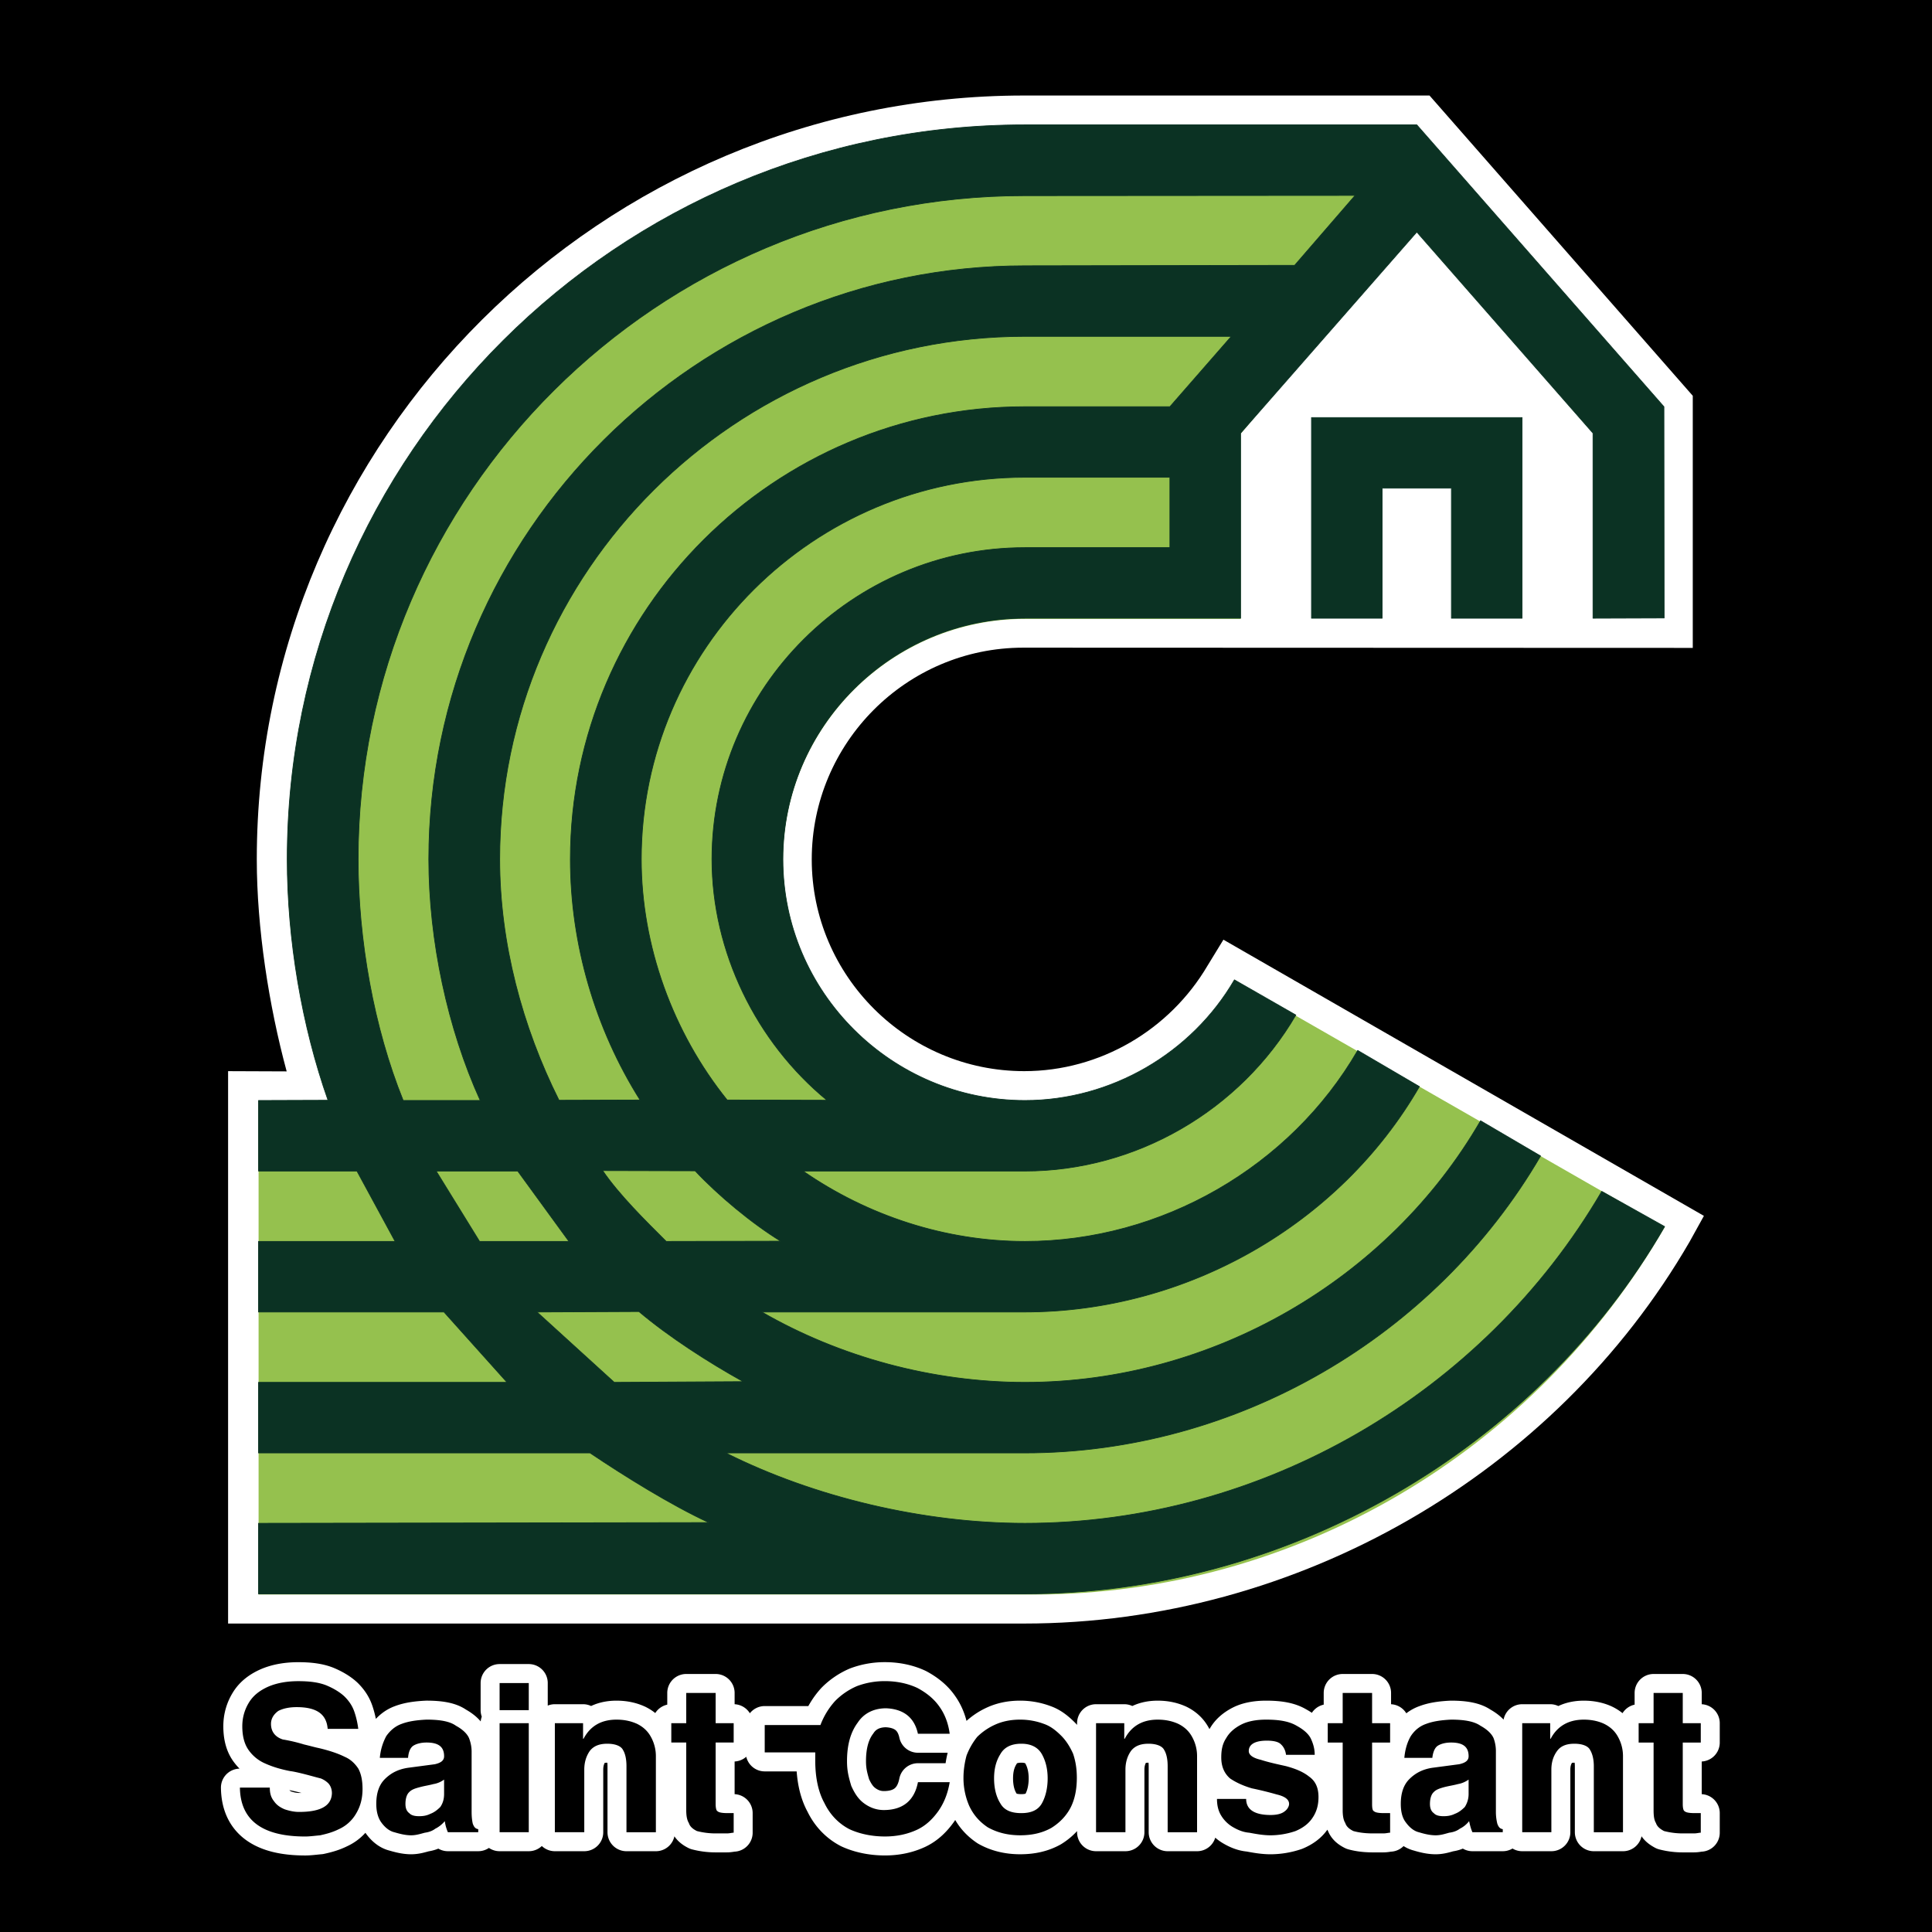
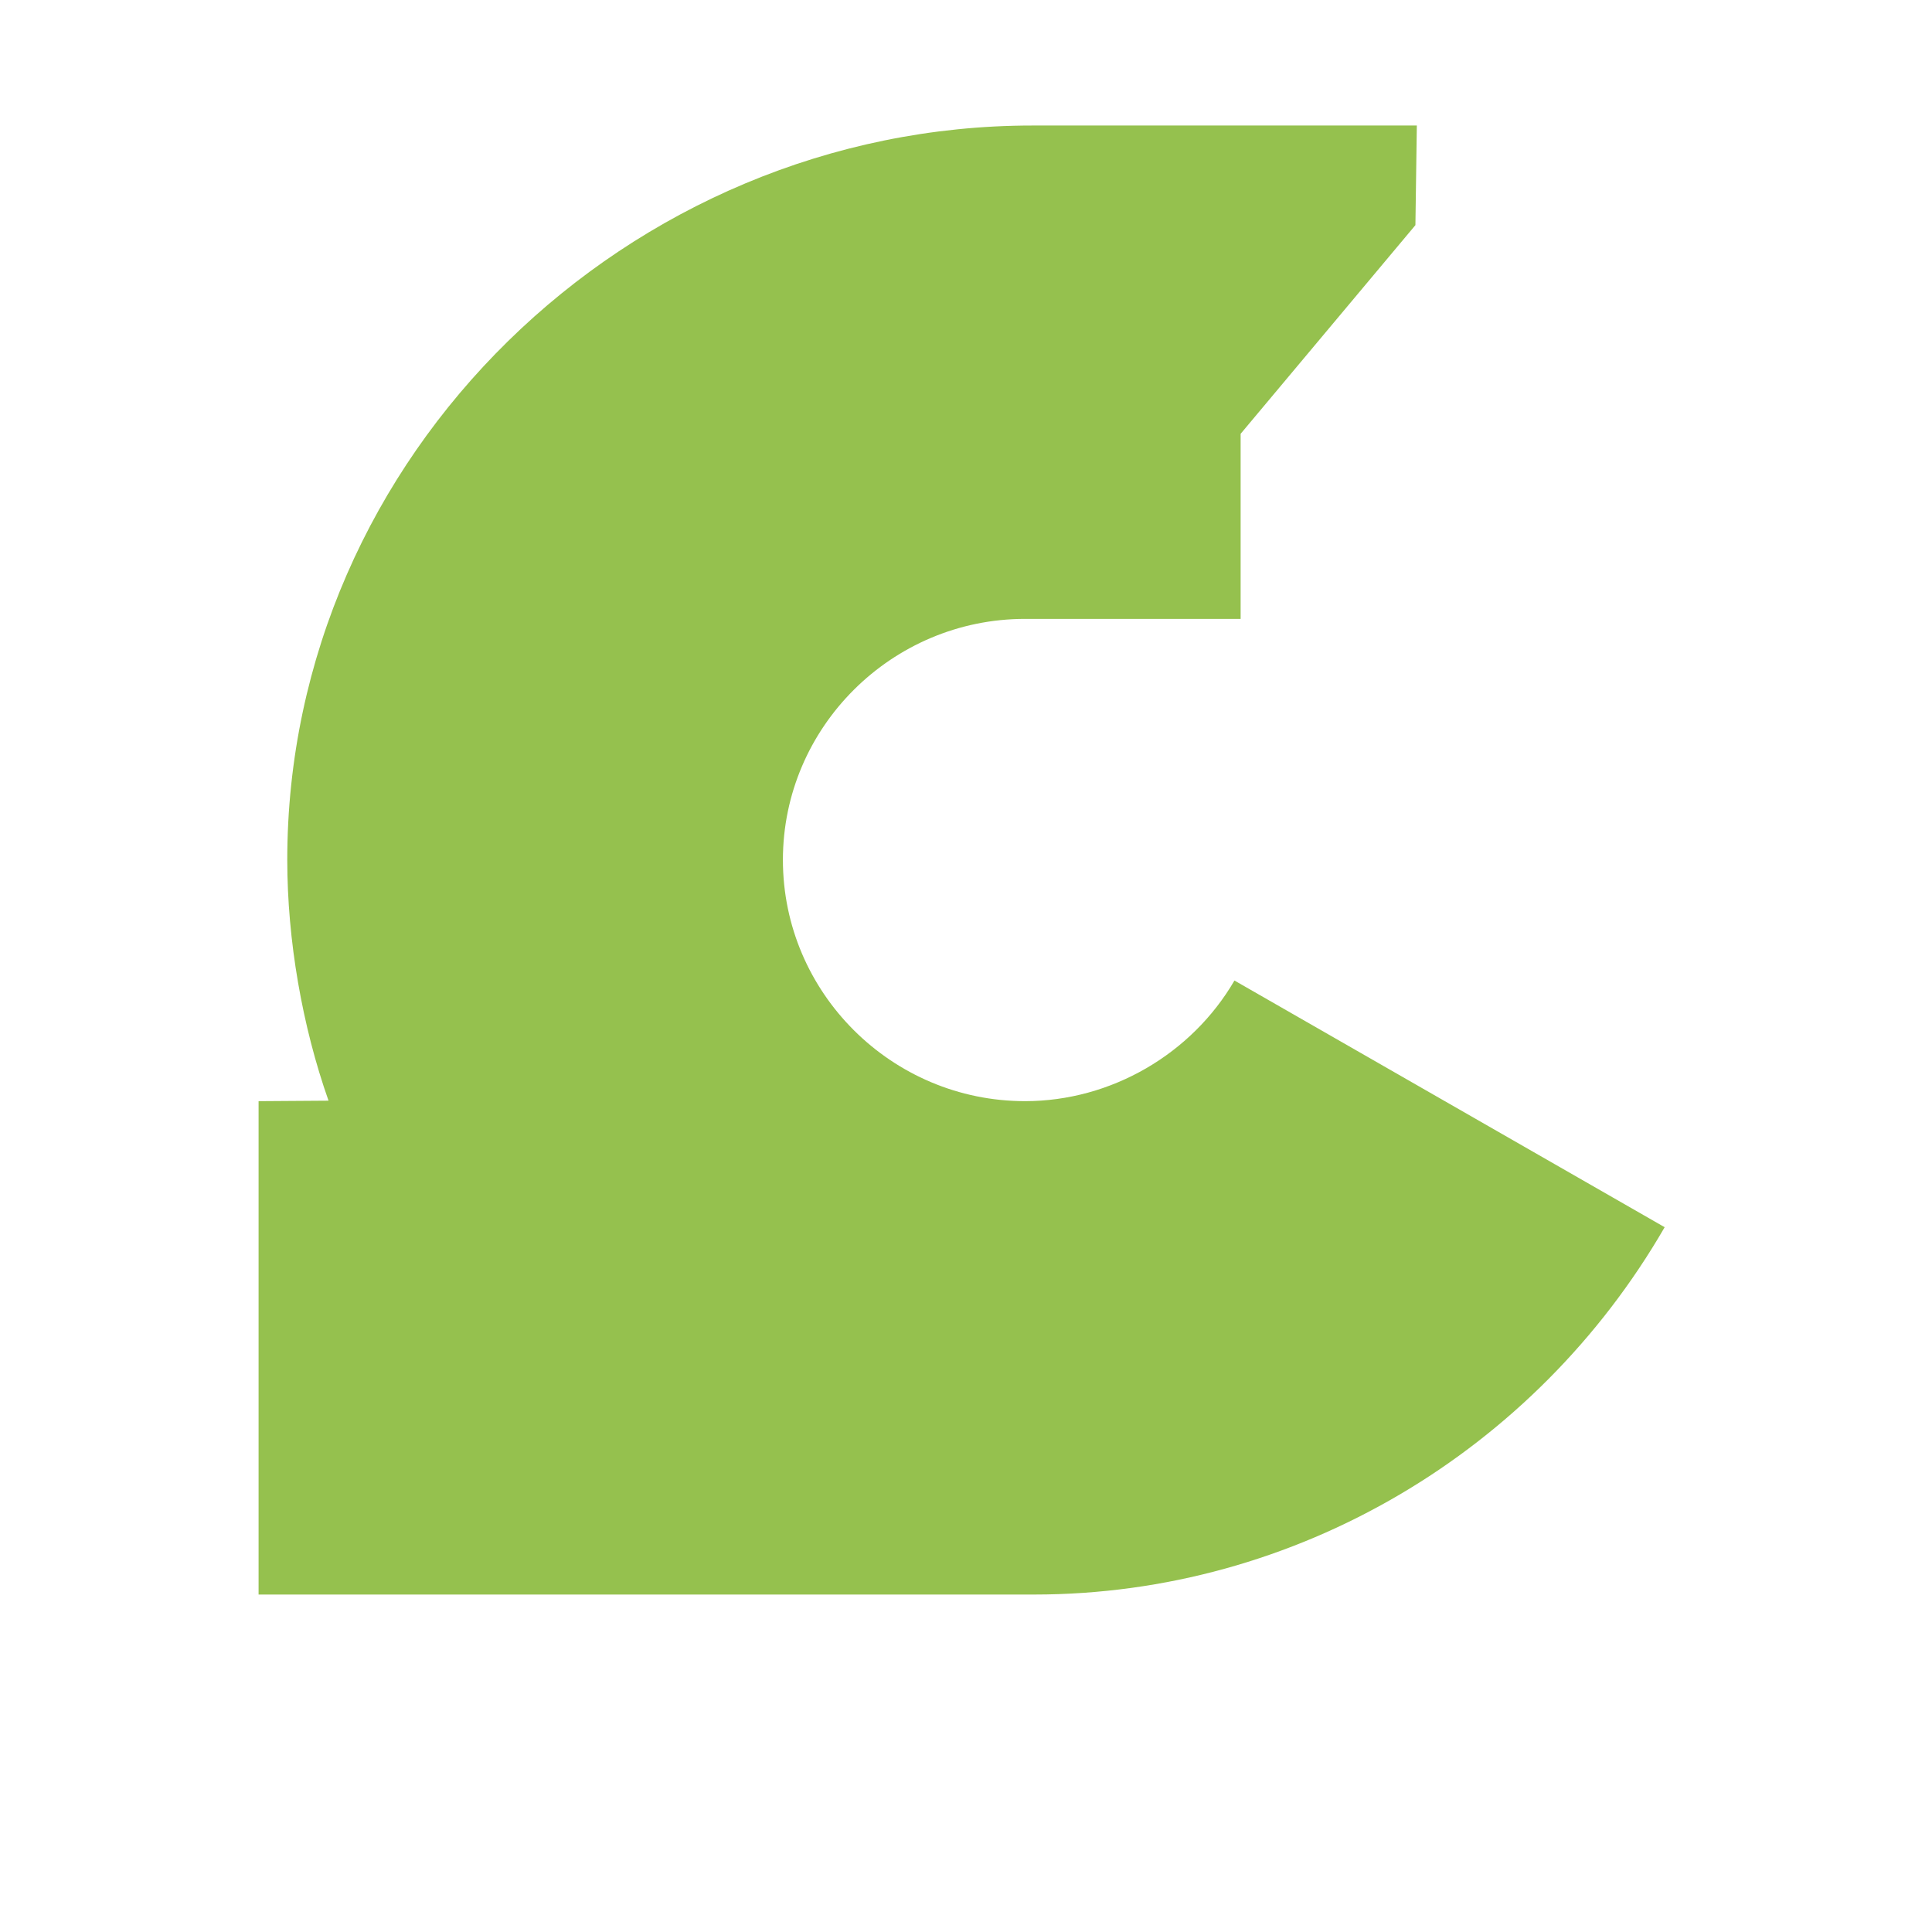
<svg xmlns="http://www.w3.org/2000/svg" width="2500" height="2500" viewBox="0 0 192.756 192.756">
-   <path fill-rule="evenodd" clip-rule="evenodd" d="M0 0h192.756v192.756H0V0z" />
-   <path d="M120.477 96.342c-3.785 6.43-10.742 10.527-18.289 10.527-11.665 0-21.2-9.491-21.2-21.126 0-11.61 9.439-21.125 21.104-21.125l66.796.023V39.488L142.623 9.53h-40.436c-42.165 0-76.567 34.245-76.567 76.213 0 6.854 1.207 14.603 2.981 21.15l-5.844-.023v55.111h79.43c27.233 0 52.954-14.885 66.392-38.106l1.42-2.567-47.938-27.556-1.584 2.59z" fill-rule="evenodd" clip-rule="evenodd" fill="#fff" />
  <path d="M103.17 159.087H25.799v-49.224l6.979-.048c-2.626-7.441-4.117-16.015-4.117-24.022 0-40.344 33.978-73.27 74.343-73.27h38.354l-.142 9.939-17.438 20.819v18.465h-21.509c-13.297 0-24.158 10.81-24.158 24.046 0 13.26 10.861 24.07 24.158 24.07 8.59 0 16.634-4.711 20.893-12.035l42.922 24.611c-12.895 22.329-36.746 36.649-62.914 36.649z" fill-rule="evenodd" clip-rule="evenodd" fill="#95c14e" />
-   <path d="M56.765 123.856l-5.11-7.019h-8.139l4.33 7.019h8.919zm-3.194 7.042l7.713 7.019 12.872-.071c-3.478-1.931-7.43-4.475-10.411-6.994l-10.174.046zm24.324-7.066l-11.428.024c-2.059-2.05-4.733-4.688-6.341-7.065l9.228.023c2.27 2.425 5.654 5.252 8.541 7.018zm-1.894 7.066h26.24c16.16 0 31.422-8.738 39.372-22.492l-6.152-3.604c-6.72 11.611-19.567 19.054-33.196 19.054-7.902 0-15.687-2.544-22.146-7.019h22.123c11.121 0 21.507-6.077 27.045-15.567l-6.129-3.51c-4.259 7.324-12.304 12.035-20.893 12.035-13.297 0-24.157-10.811-24.157-24.07 0-13.235 10.86-24.046 24.157-24.046h21.508V43.215l17.581-20.066 17.579 20.066V61.68l7.099-.024-.023-21.079-24.654-28.12h-39.136c-40.603 0-73.562 32.925-73.562 73.269 0 8.008 1.444 16.604 4.07 24.047l-6.932.023v7.042h9.819l3.809 7.019h-13.63v7.042h18.503l6.293 7.019H25.793v7.042h33.078c3.431 2.308 8.044 5.181 11.854 6.947l-44.932.071v7.042h76.448c26.192 0 50.942-14.32 63.838-36.647l-6.271-3.509c-11.783 20.185-33.883 33.114-57.544 33.114-10.127 0-21.034-2.591-29.859-7.019h29.836c21.177 0 40.934-11.588 51.463-29.629l-5.986-3.51c-9.205 15.898-26.809 26.097-45.453 26.097-9.204 0-18.479-2.521-26.264-7.019zm-28.085-21.102c-3.265-7.184-5.134-15.968-5.134-24.07 0-32.595 26.737-59.209 59.483-59.209l26.902-.047 6.033-6.972-32.936.024C65.637 19.498 35.73 49.267 35.73 85.726c0 8.031 1.561 16.816 4.496 24.07h7.69zm15.947-.047c-4.472-7.089-6.957-15.545-6.957-24.023 0-24.847 20.396-45.149 45.358-45.149h14.457l6.129-7.018h-20.586c-28.866 0-52.409 23.435-52.409 52.167 0 8.361 2.248 16.722 5.916 24.047l8.092-.024zm18.645.023c-7.075-5.817-11.476-14.814-11.476-24.047 0-17.099 14.054-31.088 31.232-31.088h14.457v-7.019h-14.457c-21.082 0-38.283 17.122-38.283 38.106 0 8.644 3.147 17.287 8.566 24.023l9.961.025zm48.34-48.092V41.661h21.011V61.68h-7.051V48.703h-6.909V61.68h-7.051z" fill-rule="evenodd" clip-rule="evenodd" fill="#0b3223" stroke="#0b3223" stroke-width=".072" stroke-linejoin="round" stroke-miterlimit="2.613" />
-   <path d="M23.936 178.35h2.982c0 .566.118.99.426 1.366.261.378.615.613 1.064.802.426.141.923.259 1.419.259 2.177 0 3.242-.612 3.289-1.86 0-.377-.117-.73-.354-.989a2.225 2.225 0 0 0-.757-.494c-.308-.071-.876-.236-1.609-.425-.568-.142-1.064-.259-1.443-.307-.993-.188-1.798-.446-2.484-.753a3.916 3.916 0 0 1-1.68-1.366c-.426-.611-.615-1.413-.615-2.355 0-.918.26-1.719.685-2.401.427-.683 1.066-1.178 1.917-1.555.829-.354 1.822-.542 2.981-.542 1.135 0 2.059.118 2.815.424.734.307 1.349.684 1.799 1.107.497.494.805.989.994 1.555s.307 1.107.378 1.672h-3.052c-.119-1.483-1.112-2.167-3.1-2.167-.685 0-1.325.118-1.822.377-.425.307-.733.73-.733 1.295 0 .729.378 1.296 1.183 1.555a16.34 16.34 0 0 1 2.105.495c.687.164 1.184.306 1.444.354 1.112.259 1.987.564 2.603.871.615.259 1.04.683 1.372 1.178.308.564.426 1.248.426 2.049 0 1.036-.261 1.837-.686 2.52a3.764 3.764 0 0 1-1.681 1.484c-.615.306-1.23.471-1.869.611-.544.048-1.042.118-1.491.118-4.211-.002-6.46-1.58-6.506-4.878zm13.606 1.626c0-1.13.307-1.931.852-2.473.639-.637 1.373-.989 2.319-1.131l2.673-.354c.615-.142.923-.376.923-.8 0-.943-.567-1.366-1.75-1.366-.544 0-.994.118-1.302.306-.307.188-.497.612-.544 1.226h-2.816a5.558 5.558 0 0 1 .639-2.167c.378-.542.875-.99 1.538-1.226.686-.259 1.49-.376 2.484-.424 1.325 0 2.318.165 2.934.612.687.377 1.112.801 1.301 1.225.19.495.261.942.261 1.366v6.006c0 .495.046.872.117 1.178.119.306.237.494.544.542v.306h-3.028a4.13 4.13 0 0 1-.308-1.106c-.26.306-.568.564-.947.753-.307.235-.686.354-1.042.4-.449.118-.875.259-1.372.259-.567 0-1.112-.141-1.68-.306-.497-.118-.947-.494-1.302-.989-.305-.424-.494-1.037-.494-1.837zm6.766-2.426c-.26.188-.615.377-1.065.447-.426.118-.923.188-1.349.307-.45.118-.828.235-1.064.494-.26.235-.378.684-.378 1.178 0 .425.118.729.378.919.236.259.614.307.994.307.379 0 .733-.048 1.111-.236.379-.141.687-.377.995-.683.259-.377.377-.801.377-1.296v-1.437h.001zm5.537 5.252v-10.88h2.911v10.88h-2.911zm0-12.177v-2.708h2.911v2.708h-2.911zm5.513 12.177v-10.88h2.814v1.553h.048c.686-1.295 1.798-1.907 3.289-1.907.828 0 1.491.165 2.058.424.616.307 1.066.729 1.373 1.296a3.95 3.95 0 0 1 .497 1.979v7.536h-2.934v-6.595c0-.683-.118-1.248-.354-1.625-.19-.377-.758-.611-1.561-.611-.805 0-1.373.234-1.751.729-.355.519-.544 1.131-.544 1.86v6.241h-2.935zm13.108-2.214v-6.735h-1.49v-1.931h1.49v-3.016H71.4v3.016h1.799v1.931H71.4v6.123c0 .425.071.683.189.729.118.119.426.189.993.189h.617v1.954c-.19 0-.379.071-.687.071h-1.041a7.402 7.402 0 0 1-1.941-.236c-.378-.188-.686-.424-.804-.801-.189-.305-.26-.729-.26-1.294zm12.872-5.746v.801c0 1.719.308 3.155.922 4.263.569 1.177 1.444 2.049 2.485 2.591 1.018.471 2.248.729 3.549.729 1.254 0 2.295-.259 3.171-.659.922-.424 1.609-1.107 2.177-1.908.567-.824.922-1.742 1.112-2.85h-3.17c-.355 1.861-1.538 2.779-3.407 2.779-.757 0-1.42-.259-1.988-.683-.568-.424-.923-.989-1.254-1.72-.284-.941-.427-1.555-.427-2.473 0-1.672.379-2.92 1.065-3.84.615-.941 1.609-1.436 2.839-1.436 1.68.07 2.815.871 3.17 2.543h3.17c-.119-.918-.426-1.86-.993-2.661-.544-.801-1.302-1.413-2.225-1.908-.946-.446-2.058-.683-3.241-.683a7.84 7.84 0 0 0-2.791.495 6.855 6.855 0 0 0-2.178 1.483 7.493 7.493 0 0 0-1.468 2.402h-5.559v2.732h5.041v.003zm23.187 2.591c0-.919-.189-1.72-.567-2.402-.379-.684-1.064-1.06-2.059-1.06-1.041 0-1.727.376-2.105 1.06-.426.683-.615 1.483-.615 2.402 0 .917.189 1.79.615 2.473.379.683 1.064.989 2.105.989.994 0 1.68-.307 2.059-.989.378-.683.567-1.556.567-2.473zm-8.399-.072c0-.73.119-1.53.308-2.214a6.943 6.943 0 0 1 1.064-1.86 6.106 6.106 0 0 1 1.798-1.225c.734-.33 1.562-.495 2.485-.495.875 0 1.679.165 2.366.424.686.235 1.229.684 1.727 1.178.497.495.876 1.106 1.184 1.79.26.754.378 1.555.378 2.402 0 1.131-.189 2.12-.615 2.968-.449.872-1.136 1.554-1.939 2.049-.853.471-1.846.729-3.1.729-1.302 0-2.366-.306-3.241-.8-.806-.542-1.421-1.226-1.846-2.144a6.953 6.953 0 0 1-.569-2.802zm13.227 5.441v-10.88h2.815v1.553h.048c.686-1.295 1.798-1.907 3.289-1.907.828 0 1.49.165 2.058.424.616.307 1.064.729 1.372 1.296a3.94 3.94 0 0 1 .497 1.979v7.536h-2.934v-6.595c0-.683-.118-1.248-.354-1.625-.189-.377-.758-.611-1.562-.611-.805 0-1.373.234-1.751.729-.355.519-.545 1.131-.545 1.86v6.241h-2.933zm12.066-3.321h2.911c0 1.036.805 1.601 2.437 1.601.615 0 1.112-.117 1.42-.377.26-.188.426-.494.426-.729 0-.447-.426-.753-1.23-.942a34.95 34.95 0 0 0-2.483-.611c-.806-.236-1.562-.566-2.178-.989-.568-.495-.876-1.178-.876-2.097 0-.754.119-1.365.498-1.932.307-.541.804-.988 1.49-1.342.639-.33 1.491-.495 2.484-.495 1.302 0 2.295.165 3.052.612.687.377 1.185.801 1.42 1.295.261.566.379 1.061.379 1.603h-2.863c-.048-.424-.236-.802-.497-1.036-.236-.26-.732-.377-1.42-.377-1.182 0-1.798.377-1.798 1.036 0 .377.379.684 1.184.871.804.26 1.681.447 2.531.636.876.236 1.68.542 2.296 1.037.639.447.945 1.105.945 2.049 0 .801-.188 1.483-.614 2.096-.378.565-.947.989-1.681 1.295a7.793 7.793 0 0 1-2.484.424c-.757 0-1.49-.141-2.129-.259-.615-.047-1.16-.282-1.68-.589a3.324 3.324 0 0 1-1.113-1.106c-.308-.497-.427-1.061-.427-1.674zm12.541 1.107v-6.735h-1.49v-1.931h1.49v-3.016h2.934v3.016h1.798v1.931h-1.798v6.123c0 .425.048.683.189.729.118.119.426.189.994.189h.615v1.954c-.188 0-.378.071-.686.071h-1.065c-.853 0-1.491-.118-1.916-.236-.379-.188-.688-.424-.806-.801-.189-.305-.259-.729-.259-1.294zm5.797-.612c0-1.13.308-1.931.852-2.473.639-.637 1.373-.989 2.295-1.131l2.674-.354c.639-.142.946-.376.946-.8 0-.943-.567-1.366-1.751-1.366-.543 0-.993.118-1.301.306-.308.188-.497.612-.568 1.226h-2.792c.071-.849.308-1.603.64-2.167.354-.542.852-.99 1.537-1.226.687-.259 1.491-.376 2.484-.424 1.302 0 2.296.165 2.935.612.686.377 1.112.801 1.302 1.225a3.7 3.7 0 0 1 .236 1.366v6.006c0 .495.07.872.143 1.178.118.306.236.494.543.542v.306h-3.028c-.188-.424-.26-.801-.331-1.106a2.645 2.645 0 0 1-.923.753c-.308.235-.687.354-1.065.4-.426.118-.852.259-1.348.259-.568 0-1.136-.141-1.681-.306-.497-.118-.946-.494-1.301-.989-.333-.424-.498-1.037-.498-1.837zm6.766-2.426c-.26.188-.639.377-1.063.447-.427.118-.923.188-1.373.307-.426.118-.805.235-1.041.494-.261.235-.379.684-.379 1.178 0 .425.118.729.379.919.236.259.615.307.993.307.355 0 .733-.048 1.112-.236.379-.141.687-.377.994-.683.236-.377.378-.801.378-1.296v-1.437zm5.349 5.252v-10.88h2.791v1.553h.047c.687-1.295 1.822-1.907 3.312-1.907.805 0 1.491.165 2.035.424.615.307 1.064.729 1.373 1.296.307.565.496 1.178.496 1.979v7.536h-2.91v-6.595c0-.683-.142-1.248-.379-1.625-.189-.377-.757-.611-1.561-.611-.805 0-1.373.234-1.728.729-.379.519-.568 1.131-.568 1.86v6.241h-2.908zm13.107-2.214v-6.735h-1.491v-1.931h1.491v-3.016h2.91v3.016h1.798v1.931h-1.798v6.123c0 .425.07.683.189.729.119.119.426.189.993.189h.616v1.954c-.188 0-.379.071-.686.071h-1.042a7.39 7.39 0 0 1-1.939-.236c-.354-.188-.686-.424-.805-.801-.189-.305-.236-.729-.236-1.294z" fill="none" stroke="#fff" stroke-width="3.786" stroke-linejoin="round" stroke-miterlimit="2.613" />
-   <path d="M23.936 178.35h2.982c0 .566.118.99.426 1.366.261.378.615.613 1.064.802.426.141.923.259 1.419.259 2.177 0 3.242-.612 3.289-1.86 0-.377-.117-.73-.354-.989a2.225 2.225 0 0 0-.757-.494c-.308-.071-.876-.236-1.609-.425-.568-.142-1.064-.259-1.443-.307-.993-.188-1.798-.446-2.484-.753a3.916 3.916 0 0 1-1.68-1.366c-.426-.611-.615-1.413-.615-2.355 0-.918.26-1.719.685-2.401.428-.683 1.066-1.178 1.918-1.555.829-.354 1.822-.542 2.981-.542 1.135 0 2.059.118 2.815.424.734.307 1.349.684 1.799 1.107.497.494.805.989.994 1.555.189.564.307 1.107.378 1.672h-3.052c-.119-1.483-1.112-2.167-3.1-2.167-.685 0-1.325.118-1.822.377-.425.307-.733.73-.733 1.295 0 .729.378 1.296 1.183 1.555a16.34 16.34 0 0 1 2.105.495c.687.164 1.184.306 1.444.354 1.112.258 1.987.564 2.603.871.615.259 1.04.683 1.372 1.178.308.564.426 1.248.426 2.049 0 1.036-.261 1.837-.686 2.52a3.764 3.764 0 0 1-1.681 1.484c-.615.306-1.23.471-1.869.611-.544.048-1.042.118-1.491.118-4.212-.002-6.461-1.58-6.507-4.878zm13.606 1.626c0-1.13.307-1.931.851-2.473.64-.637 1.373-.989 2.319-1.131l2.673-.354c.615-.142.923-.376.923-.8 0-.943-.567-1.366-1.75-1.366-.544 0-.994.118-1.302.306-.307.188-.497.612-.544 1.226h-2.816a5.558 5.558 0 0 1 .639-2.167c.378-.542.875-.99 1.538-1.226.686-.259 1.49-.376 2.484-.424 1.325 0 2.318.165 2.934.612.687.377 1.112.801 1.301 1.225.19.495.261.942.261 1.366v6.006c0 .495.046.872.117 1.178.119.306.237.494.544.542v.306h-3.028a4.13 4.13 0 0 1-.308-1.106c-.26.306-.568.564-.947.753-.307.235-.686.354-1.042.4-.449.118-.875.259-1.372.259-.567 0-1.112-.141-1.68-.306-.497-.118-.947-.494-1.302-.989-.304-.424-.493-1.037-.493-1.837zm6.766-2.426c-.26.188-.615.377-1.065.447-.426.118-.923.188-1.349.307-.45.118-.828.235-1.064.494-.26.235-.378.684-.378 1.178 0 .425.118.729.378.919.236.259.615.307.994.307s.733-.048 1.111-.236c.379-.141.687-.377.995-.683.259-.377.377-.801.377-1.296v-1.437h.001zm5.537 5.252v-10.88h2.911v10.88h-2.911zm0-12.177v-2.708h2.911v2.708h-2.911zm5.513 12.177v-10.88h2.814v1.553h.048c.686-1.295 1.798-1.907 3.289-1.907.828 0 1.491.165 2.058.424.616.307 1.066.729 1.373 1.296a3.95 3.95 0 0 1 .497 1.979v7.536h-2.934v-6.595c0-.683-.118-1.248-.354-1.625-.19-.377-.758-.611-1.561-.611-.806 0-1.373.234-1.751.729-.355.519-.544 1.131-.544 1.86v6.241h-2.935zm13.108-2.214v-6.735h-1.49v-1.931h1.49v-3.016H71.4v3.016h1.799v1.931H71.4v6.123c0 .425.071.683.189.729.118.119.426.189.993.189h.617v1.954c-.19 0-.379.071-.687.071h-1.041a7.402 7.402 0 0 1-1.941-.236c-.378-.188-.686-.424-.804-.801-.189-.305-.26-.729-.26-1.294zm12.872-5.746v.801c0 1.719.308 3.155.922 4.263.569 1.177 1.444 2.049 2.485 2.591 1.017.471 2.248.729 3.549.729 1.254 0 2.295-.259 3.17-.659.922-.424 1.609-1.107 2.177-1.908.567-.824.922-1.742 1.112-2.85h-3.17c-.355 1.861-1.538 2.779-3.407 2.779-.757 0-1.42-.259-1.988-.683-.568-.424-.923-.989-1.254-1.72-.284-.941-.427-1.555-.427-2.473 0-1.672.379-2.92 1.065-3.84.615-.941 1.609-1.436 2.839-1.436 1.68.07 2.815.871 3.17 2.543h3.17c-.119-.918-.426-1.86-.993-2.661-.545-.801-1.302-1.413-2.225-1.908-.946-.446-2.058-.683-3.241-.683a7.84 7.84 0 0 0-2.791.495 6.855 6.855 0 0 0-2.178 1.483 7.493 7.493 0 0 0-1.468 2.402h-5.559v2.732h5.042v.003zm23.187 2.591c0-.919-.189-1.72-.567-2.402-.379-.684-1.064-1.06-2.059-1.06-1.041 0-1.728.376-2.105 1.06-.426.683-.615 1.483-.615 2.402 0 .917.189 1.79.615 2.473.378.683 1.064.989 2.105.989.994 0 1.68-.307 2.059-.989.378-.683.567-1.556.567-2.473zm-8.399-.072c0-.73.119-1.53.308-2.214a6.943 6.943 0 0 1 1.064-1.86 6.106 6.106 0 0 1 1.798-1.225c.734-.33 1.562-.495 2.485-.495.875 0 1.679.165 2.366.424.686.235 1.229.684 1.727 1.178.497.495.876 1.106 1.184 1.79.26.754.378 1.555.378 2.402 0 1.131-.189 2.12-.615 2.968-.449.872-1.136 1.554-1.939 2.049-.853.471-1.846.729-3.1.729-1.302 0-2.366-.306-3.241-.8-.806-.542-1.421-1.226-1.846-2.144a6.953 6.953 0 0 1-.569-2.802zm13.227 5.441v-10.88h2.815v1.553h.048c.686-1.295 1.798-1.907 3.288-1.907.829 0 1.491.165 2.059.424.616.307 1.064.729 1.372 1.296a3.94 3.94 0 0 1 .497 1.979v7.536h-2.934v-6.595c0-.683-.118-1.248-.354-1.625-.189-.377-.758-.611-1.562-.611-.805 0-1.373.234-1.751.729-.355.519-.545 1.131-.545 1.86v6.241h-2.933zm12.066-3.321h2.911c0 1.036.805 1.601 2.437 1.601.615 0 1.112-.117 1.42-.377.26-.188.426-.494.426-.729 0-.447-.426-.753-1.23-.942a34.95 34.95 0 0 0-2.483-.611c-.806-.236-1.562-.566-2.178-.989-.568-.495-.876-1.178-.876-2.097 0-.754.119-1.365.498-1.932.307-.541.804-.988 1.49-1.342.639-.33 1.49-.495 2.484-.495 1.302 0 2.295.165 3.052.612.687.377 1.184.801 1.42 1.295.261.566.379 1.061.379 1.603h-2.863c-.048-.425-.236-.802-.497-1.036-.236-.26-.732-.377-1.42-.377-1.182 0-1.798.377-1.798 1.036 0 .377.379.684 1.184.871.804.26 1.681.447 2.531.636.876.236 1.68.542 2.296 1.037.639.447.945 1.105.945 2.049 0 .801-.188 1.483-.614 2.096-.379.565-.947.989-1.681 1.295a7.793 7.793 0 0 1-2.484.424c-.757 0-1.49-.141-2.129-.259-.615-.047-1.16-.282-1.68-.589a3.324 3.324 0 0 1-1.113-1.106c-.308-.497-.427-1.061-.427-1.674zm12.541 1.107v-6.735h-1.49v-1.931h1.49v-3.016h2.934v3.016h1.798v1.931h-1.798v6.123c0 .425.048.683.189.729.118.119.426.189.994.189h.615v1.954c-.188 0-.378.071-.687.071h-1.064c-.853 0-1.491-.118-1.916-.236-.379-.188-.688-.424-.806-.801-.189-.305-.259-.729-.259-1.294zm5.797-.612c0-1.13.308-1.931.852-2.473.639-.637 1.373-.989 2.295-1.131l2.674-.354c.639-.142.946-.376.946-.8 0-.943-.568-1.366-1.751-1.366-.544 0-.993.118-1.301.306-.308.188-.497.612-.568 1.226h-2.792c.071-.849.308-1.603.64-2.167.354-.542.852-.99 1.537-1.226.687-.259 1.491-.376 2.484-.424 1.302 0 2.296.165 2.935.612.686.377 1.111.801 1.302 1.225a3.7 3.7 0 0 1 .236 1.366v6.006c0 .495.07.872.142 1.178.119.306.237.494.544.542v.306h-3.028c-.188-.424-.26-.801-.331-1.106a2.654 2.654 0 0 1-.923.753c-.308.235-.687.354-1.065.4-.426.118-.852.259-1.348.259-.568 0-1.136-.141-1.681-.306-.497-.118-.946-.494-1.301-.989-.333-.424-.498-1.037-.498-1.837zm6.766-2.426c-.26.188-.639.377-1.063.447-.427.118-.923.188-1.373.307-.426.118-.805.235-1.041.494-.261.235-.379.684-.379 1.178 0 .425.118.729.379.919.236.259.615.307.993.307.355 0 .733-.048 1.112-.236.379-.141.687-.377.994-.683.236-.377.378-.801.378-1.296v-1.437zm5.349 5.252v-10.88h2.791v1.553h.047c.687-1.295 1.822-1.907 3.312-1.907.805 0 1.491.165 2.035.424.615.307 1.064.729 1.372 1.296a3.95 3.95 0 0 1 .497 1.979v7.536h-2.91v-6.595c0-.683-.142-1.248-.379-1.625-.189-.377-.757-.611-1.561-.611-.805 0-1.373.234-1.728.729-.379.519-.568 1.131-.568 1.86v6.241h-2.908zm13.107-2.214v-6.735h-1.491v-1.931h1.491v-3.016h2.91v3.016h1.798v1.931h-1.798v6.123c0 .425.07.683.189.729.119.119.426.189.993.189h.616v1.954c-.188 0-.379.071-.686.071h-1.042a7.39 7.39 0 0 1-1.939-.236c-.354-.188-.686-.424-.805-.801-.189-.305-.236-.729-.236-1.294z" fill-rule="evenodd" clip-rule="evenodd" />
</svg>